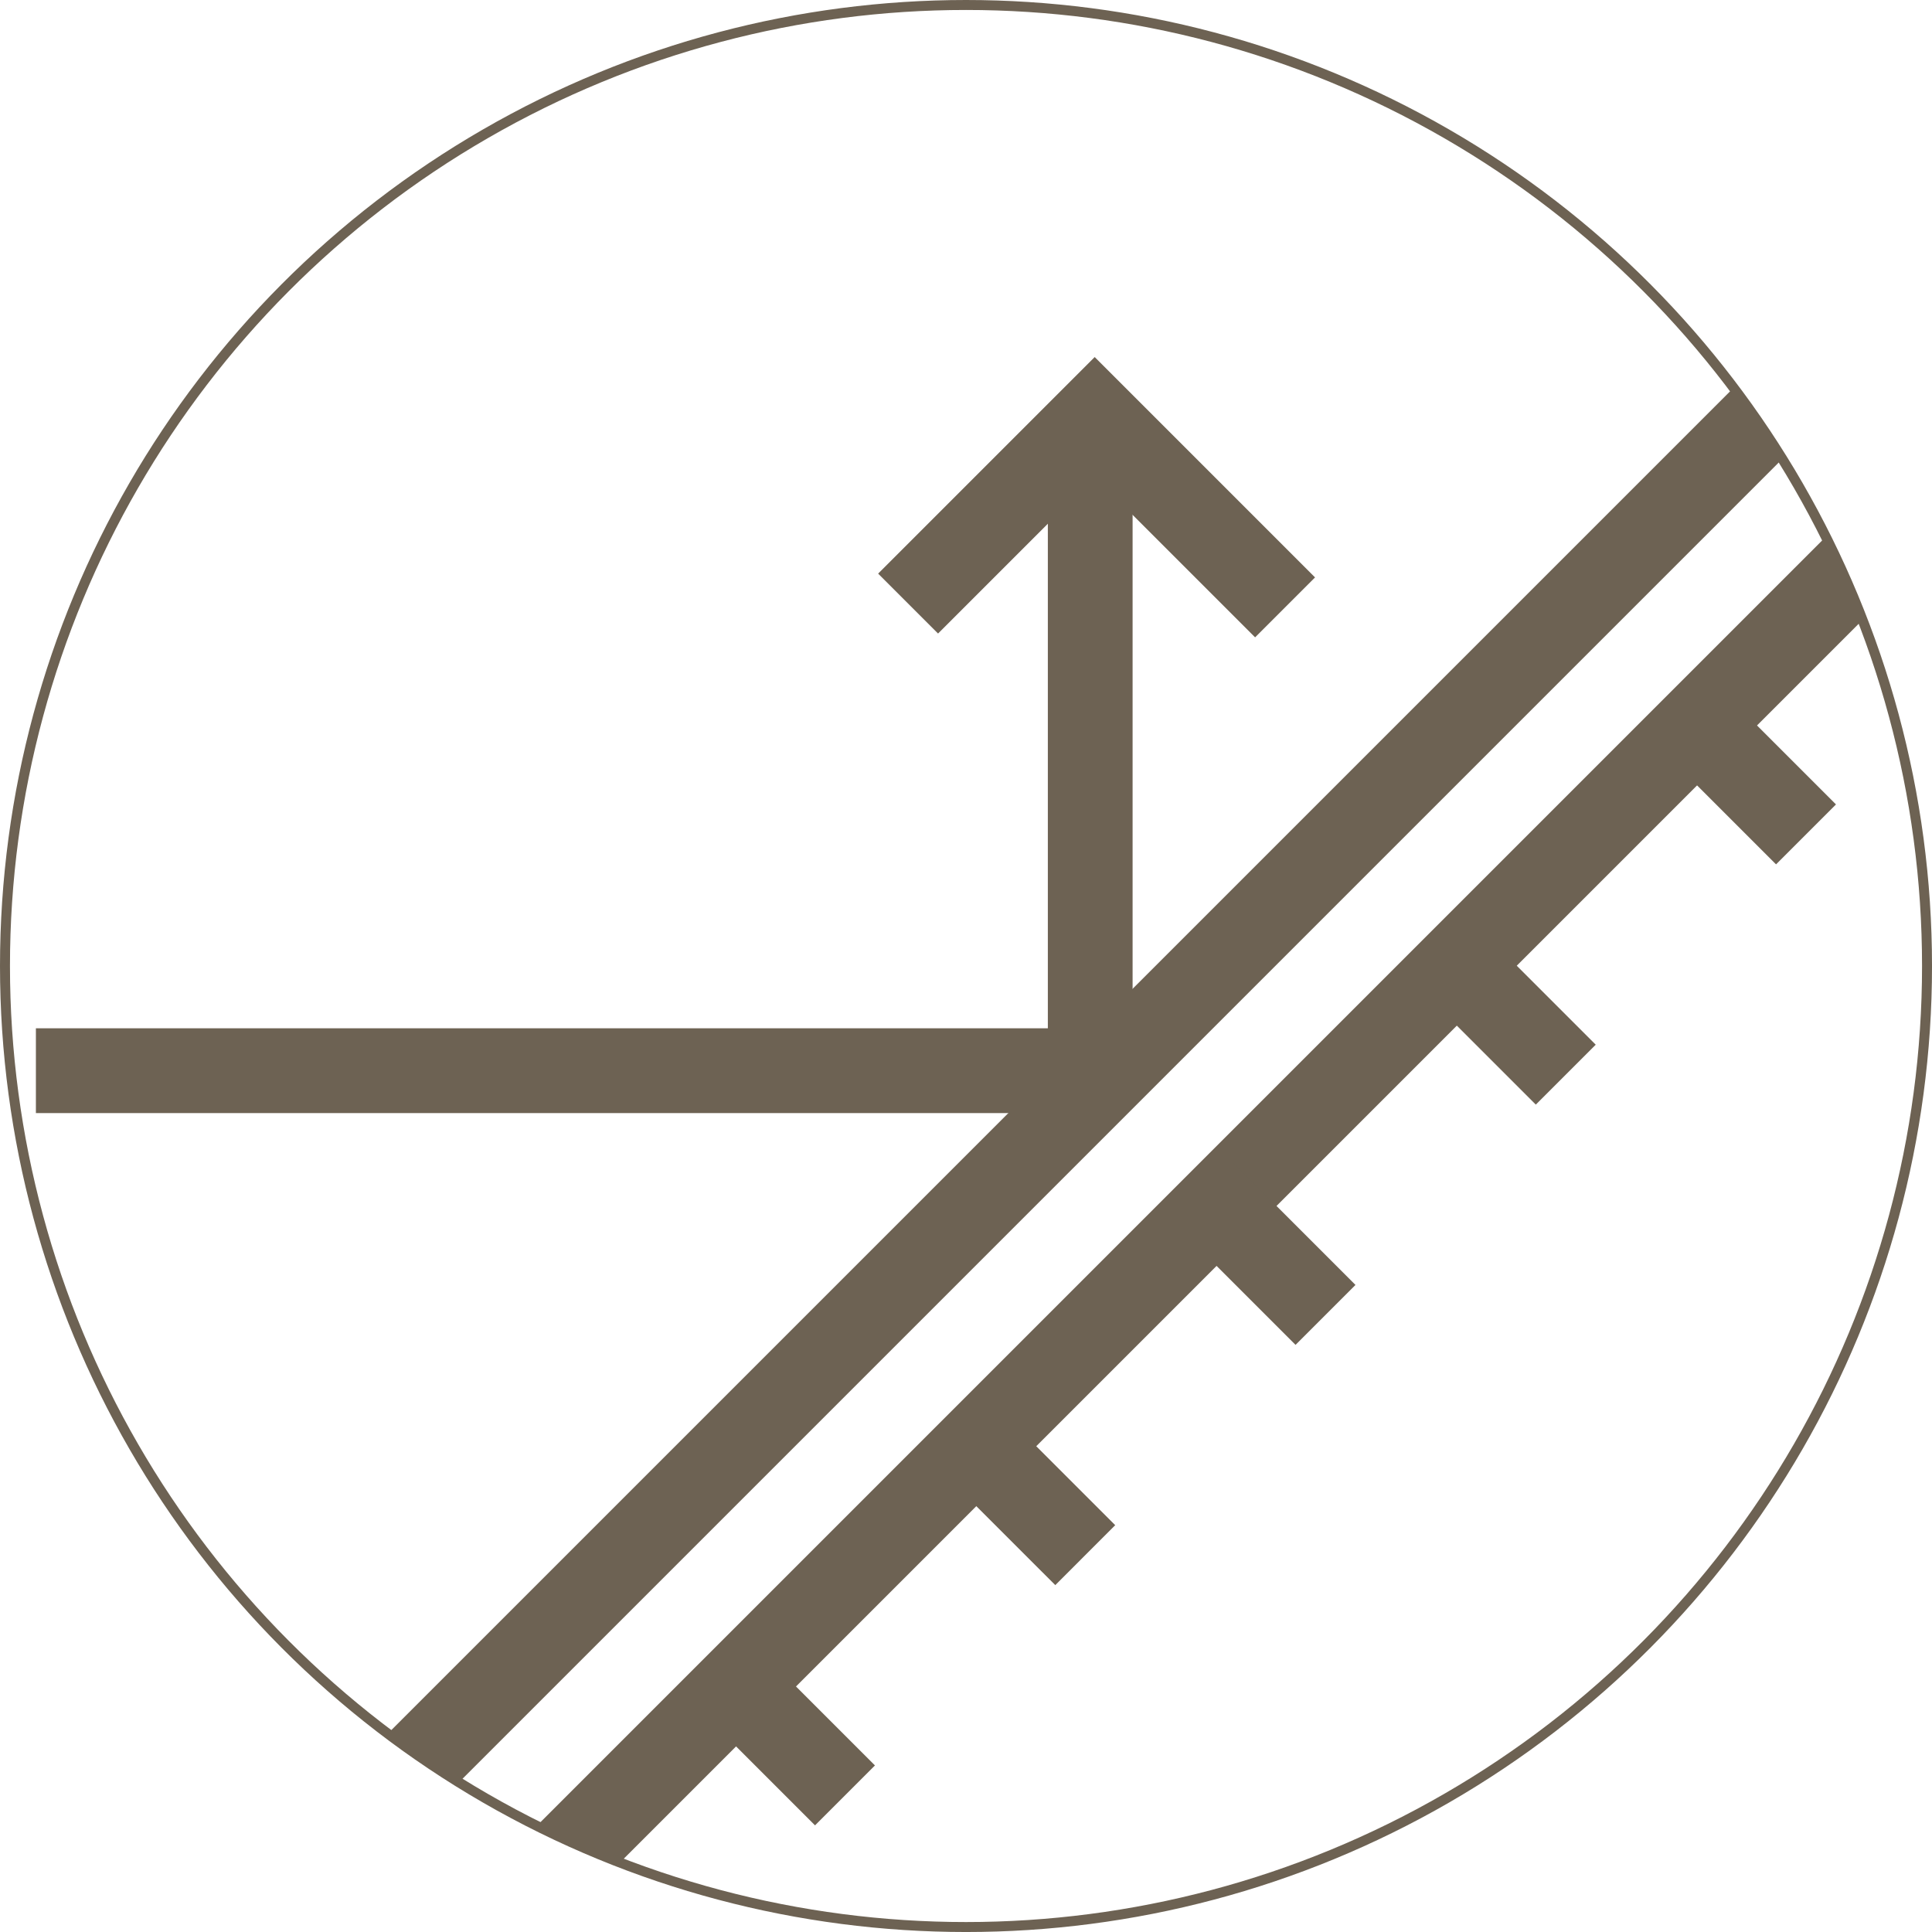
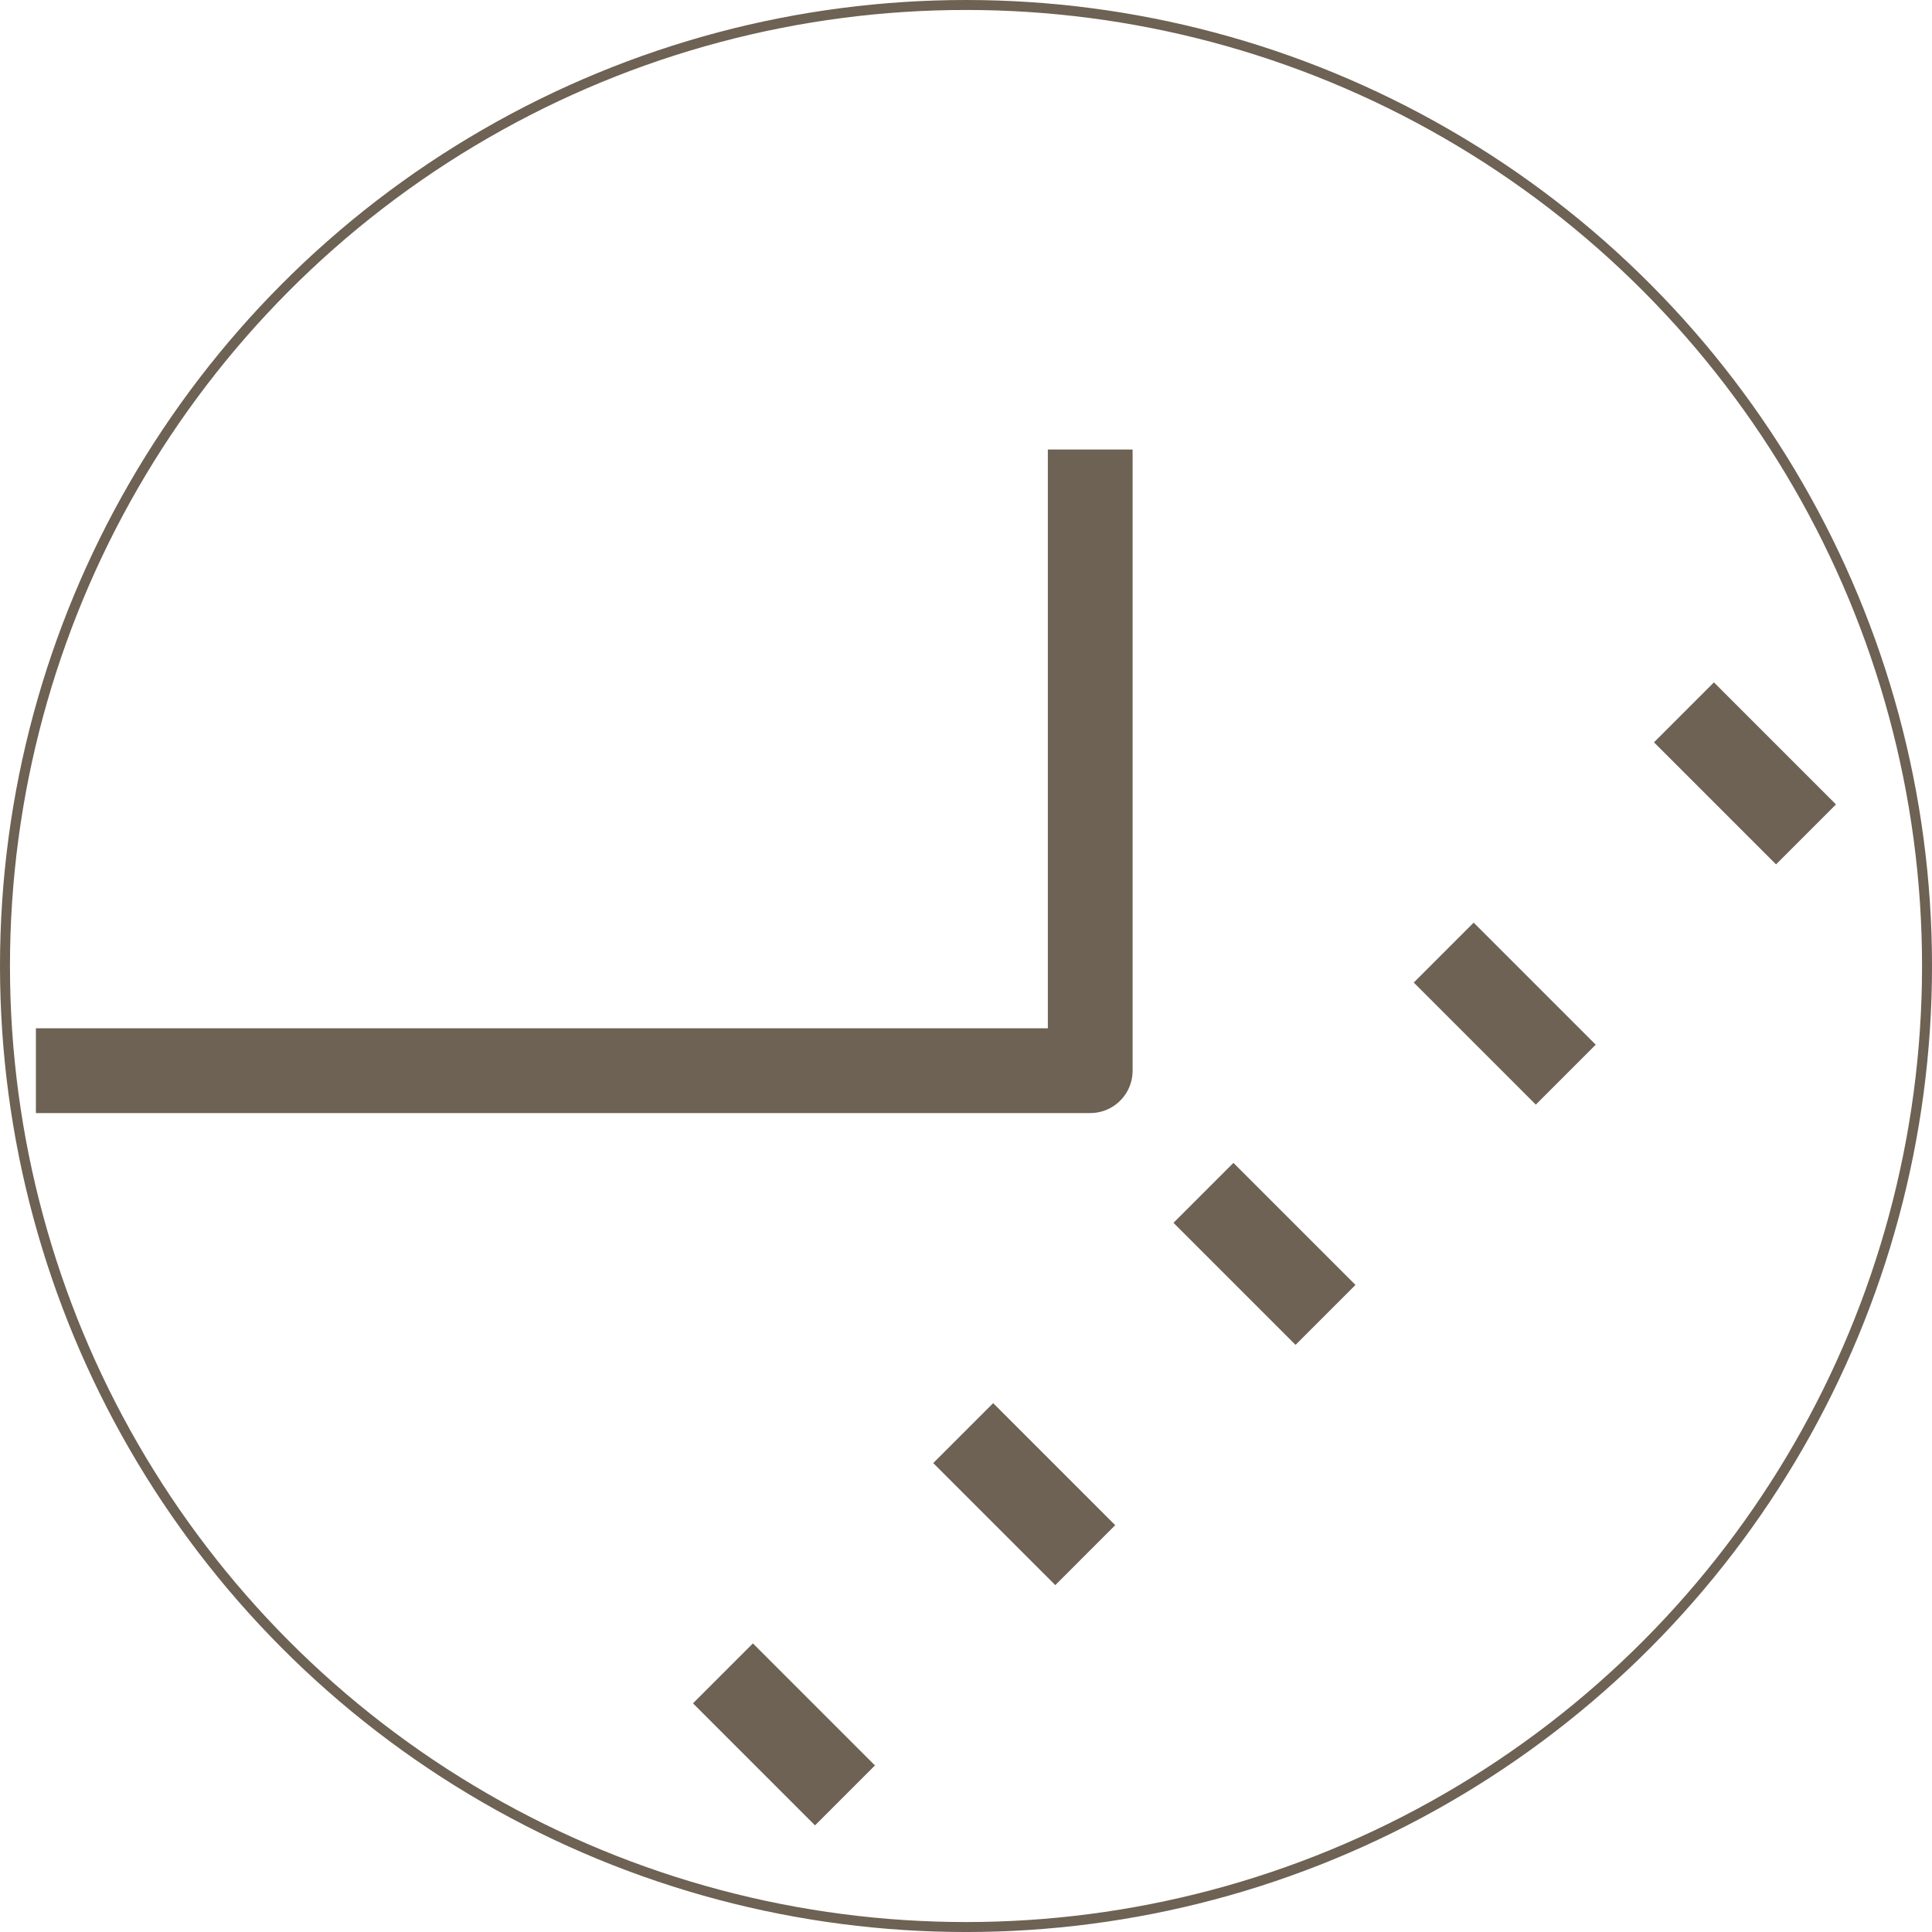
<svg xmlns="http://www.w3.org/2000/svg" width="193.873" height="193.873" viewBox="0 0 193.873 193.873">
  <defs>
    <clipPath id="clip-path">
      <circle id="楕円形_36" data-name="楕円形 36" cx="96.437" cy="96.437" r="96.437" transform="translate(8157.345 5214.249)" fill="none" stroke="#6d6253" stroke-miterlimit="10" stroke-width="1" />
    </clipPath>
  </defs>
  <g id="icon-toughness" transform="translate(-8156.845 -5213.749)">
    <g id="グループ_259" data-name="グループ 259" clip-path="url(#clip-path)">
-       <line id="線_87" data-name="線 87" y1="136.382" x2="136.382" transform="translate(8198.633 5254.473)" fill="none" stroke="#6d6253" stroke-linejoin="round" stroke-width="8.505" />
-       <line id="線_88" data-name="線 88" y1="136.382" x2="136.382" transform="translate(8210.735 5266.575)" fill="none" stroke="#6d6253" stroke-linejoin="round" stroke-width="8.505" />
      <line id="線_89" data-name="線 89" x2="12.247" y2="12.247" transform="translate(8277.61 5333.45)" fill="none" stroke="#6d6253" stroke-linejoin="round" stroke-width="8.505" />
      <line id="線_90" data-name="線 90" x2="12.247" y2="12.247" transform="translate(8301.72 5309.341)" fill="none" stroke="#6d6253" stroke-linejoin="round" stroke-width="8.505" />
      <line id="線_91" data-name="線 91" x2="12.247" y2="12.247" transform="translate(8325.828 5285.232)" fill="none" stroke="#6d6253" stroke-linejoin="round" stroke-width="8.505" />
      <line id="線_92" data-name="線 92" x2="12.247" y2="12.247" transform="translate(8253.501 5357.559)" fill="none" stroke="#6d6253" stroke-linejoin="round" stroke-width="8.505" />
      <line id="線_93" data-name="線 93" x2="12.247" y2="12.247" transform="translate(8229.392 5381.668)" fill="none" stroke="#6d6253" stroke-linejoin="round" stroke-width="8.505" />
      <path id="パス_55" data-name="パス 55" d="M8160.447,5321.191h105.8v-62.334" fill="none" stroke="#6d6253" stroke-linejoin="round" stroke-width="8.505" />
-       <path id="パス_56" data-name="パス 56" d="M8247.971,5274.316l18.724-18.724L8285.8,5274.7" fill="none" stroke="#6d6253" stroke-miterlimit="10" stroke-width="8.505" />
    </g>
    <circle id="楕円形_37" data-name="楕円形 37" cx="96.437" cy="96.437" r="96.437" transform="translate(8157.345 5214.249)" fill="none" stroke="#6d6253" stroke-miterlimit="10" stroke-width="1" />
  </g>
</svg>